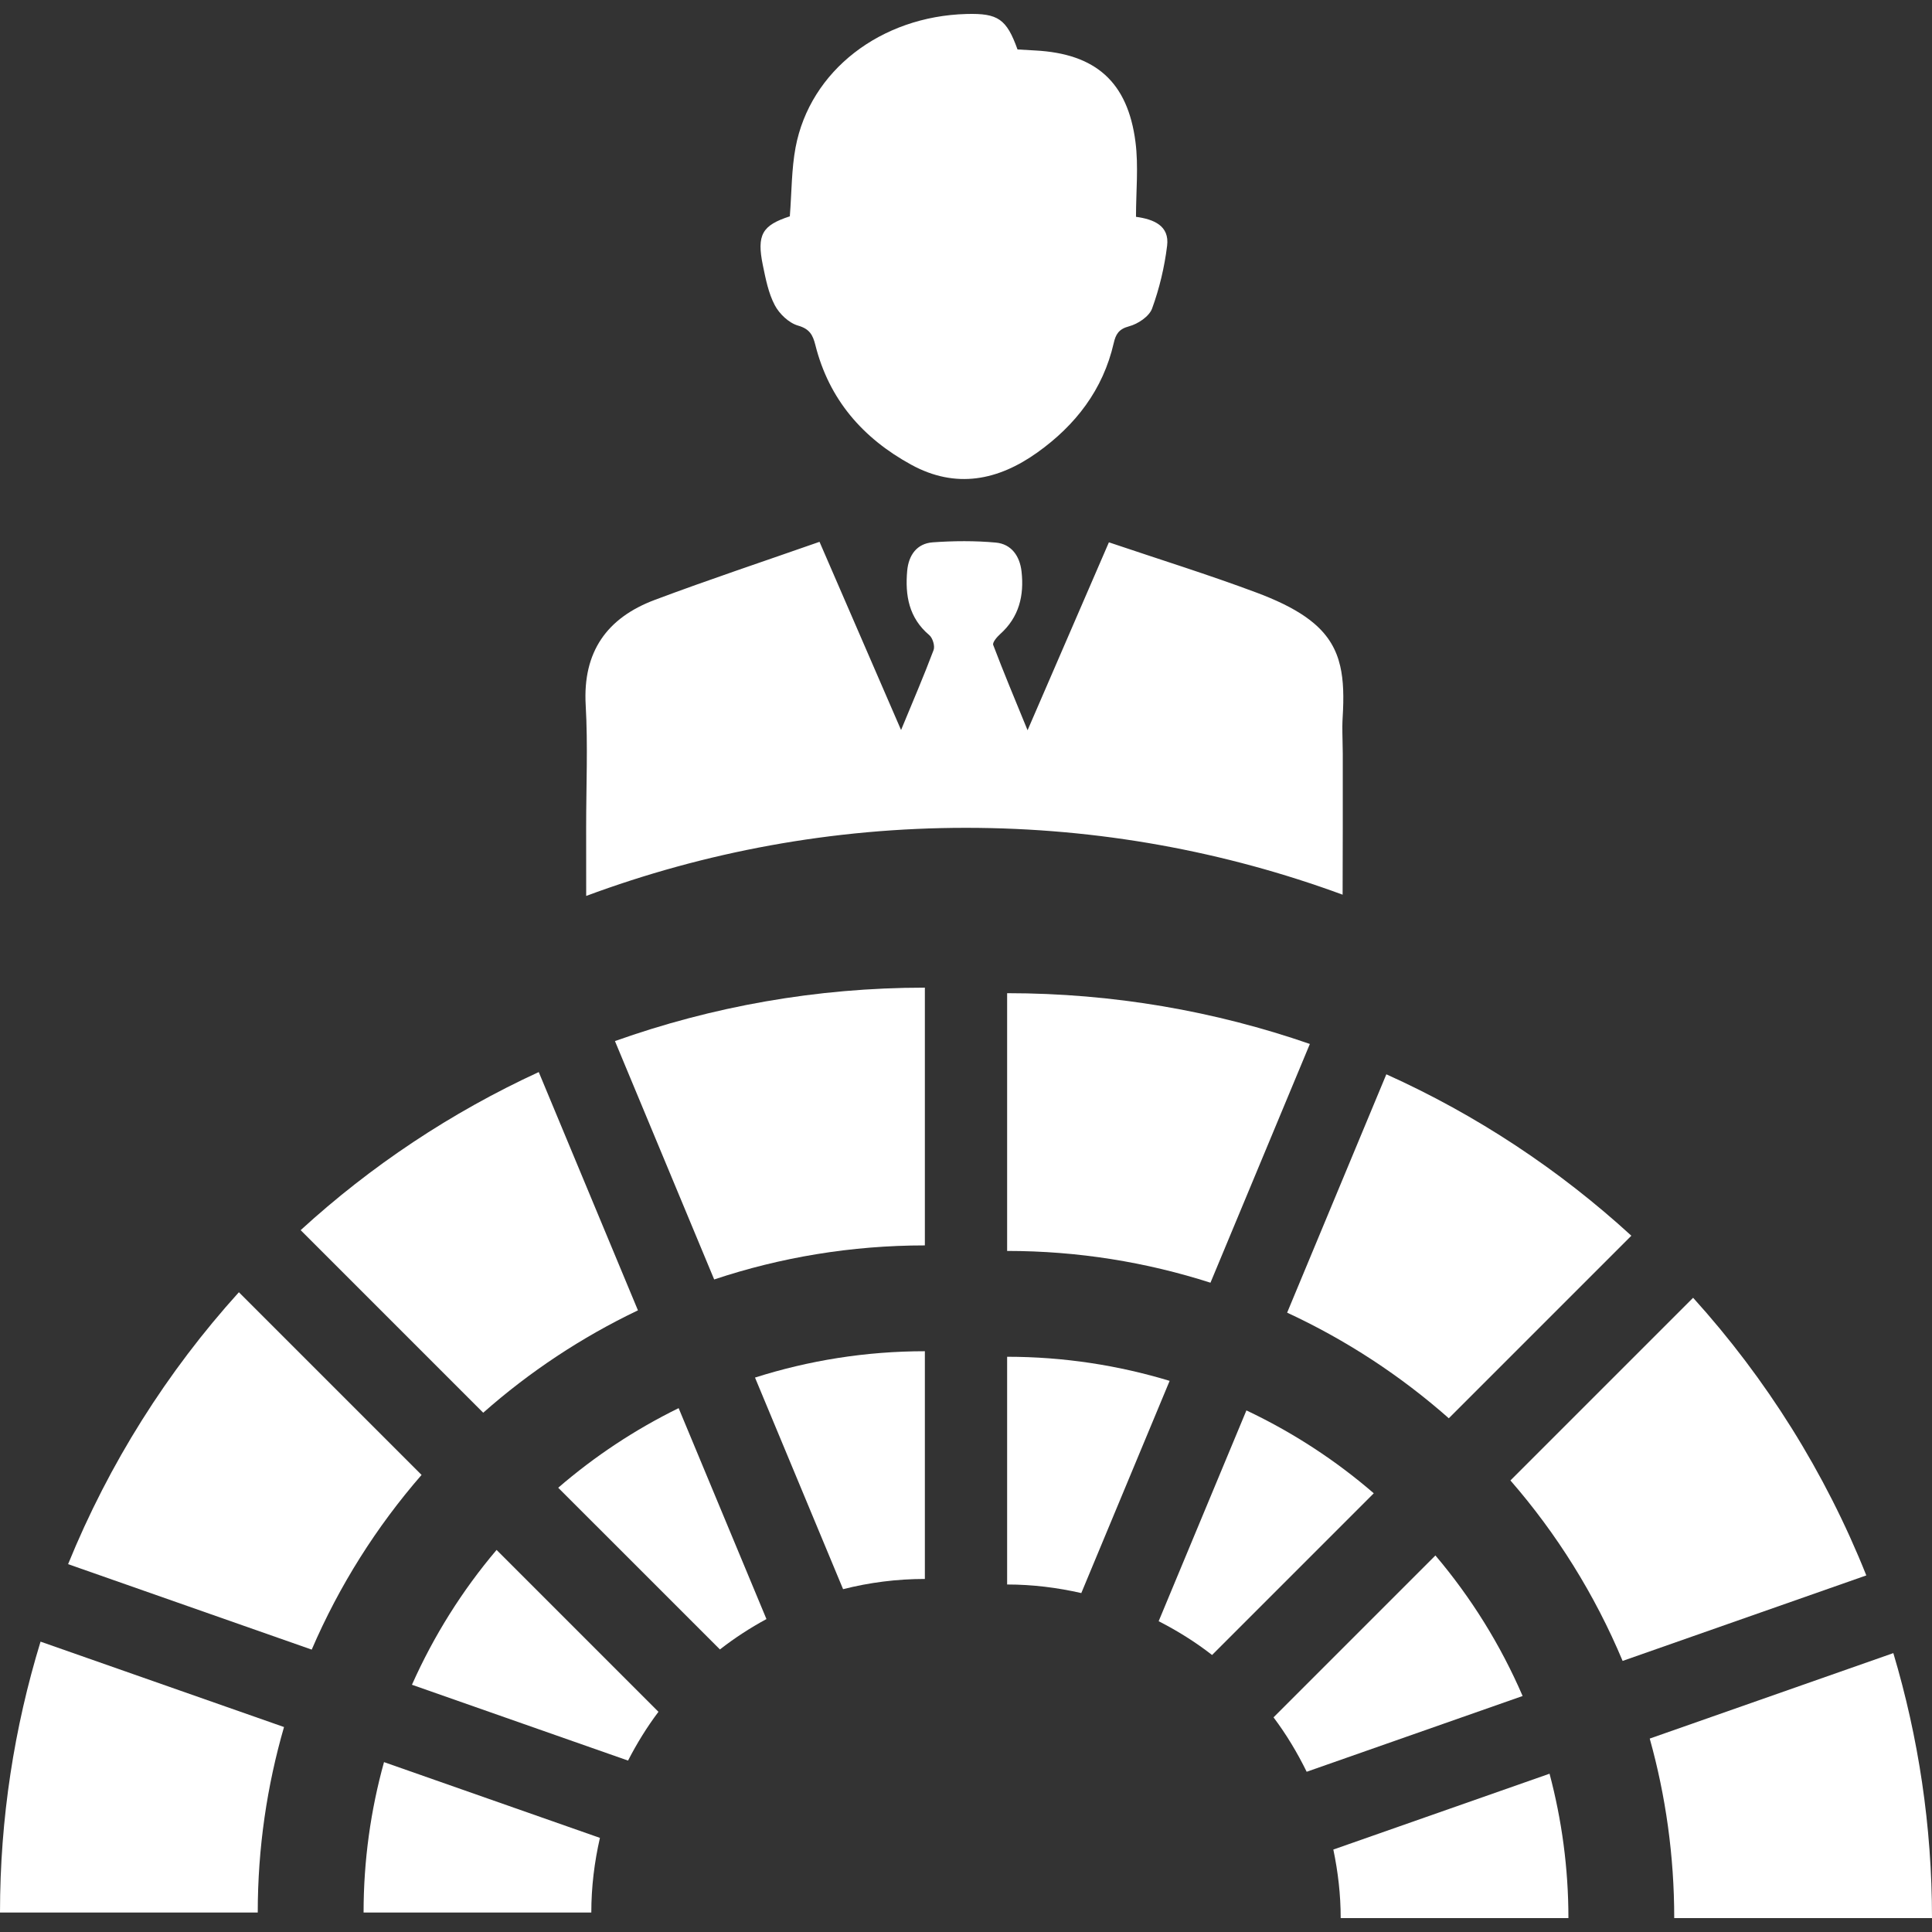
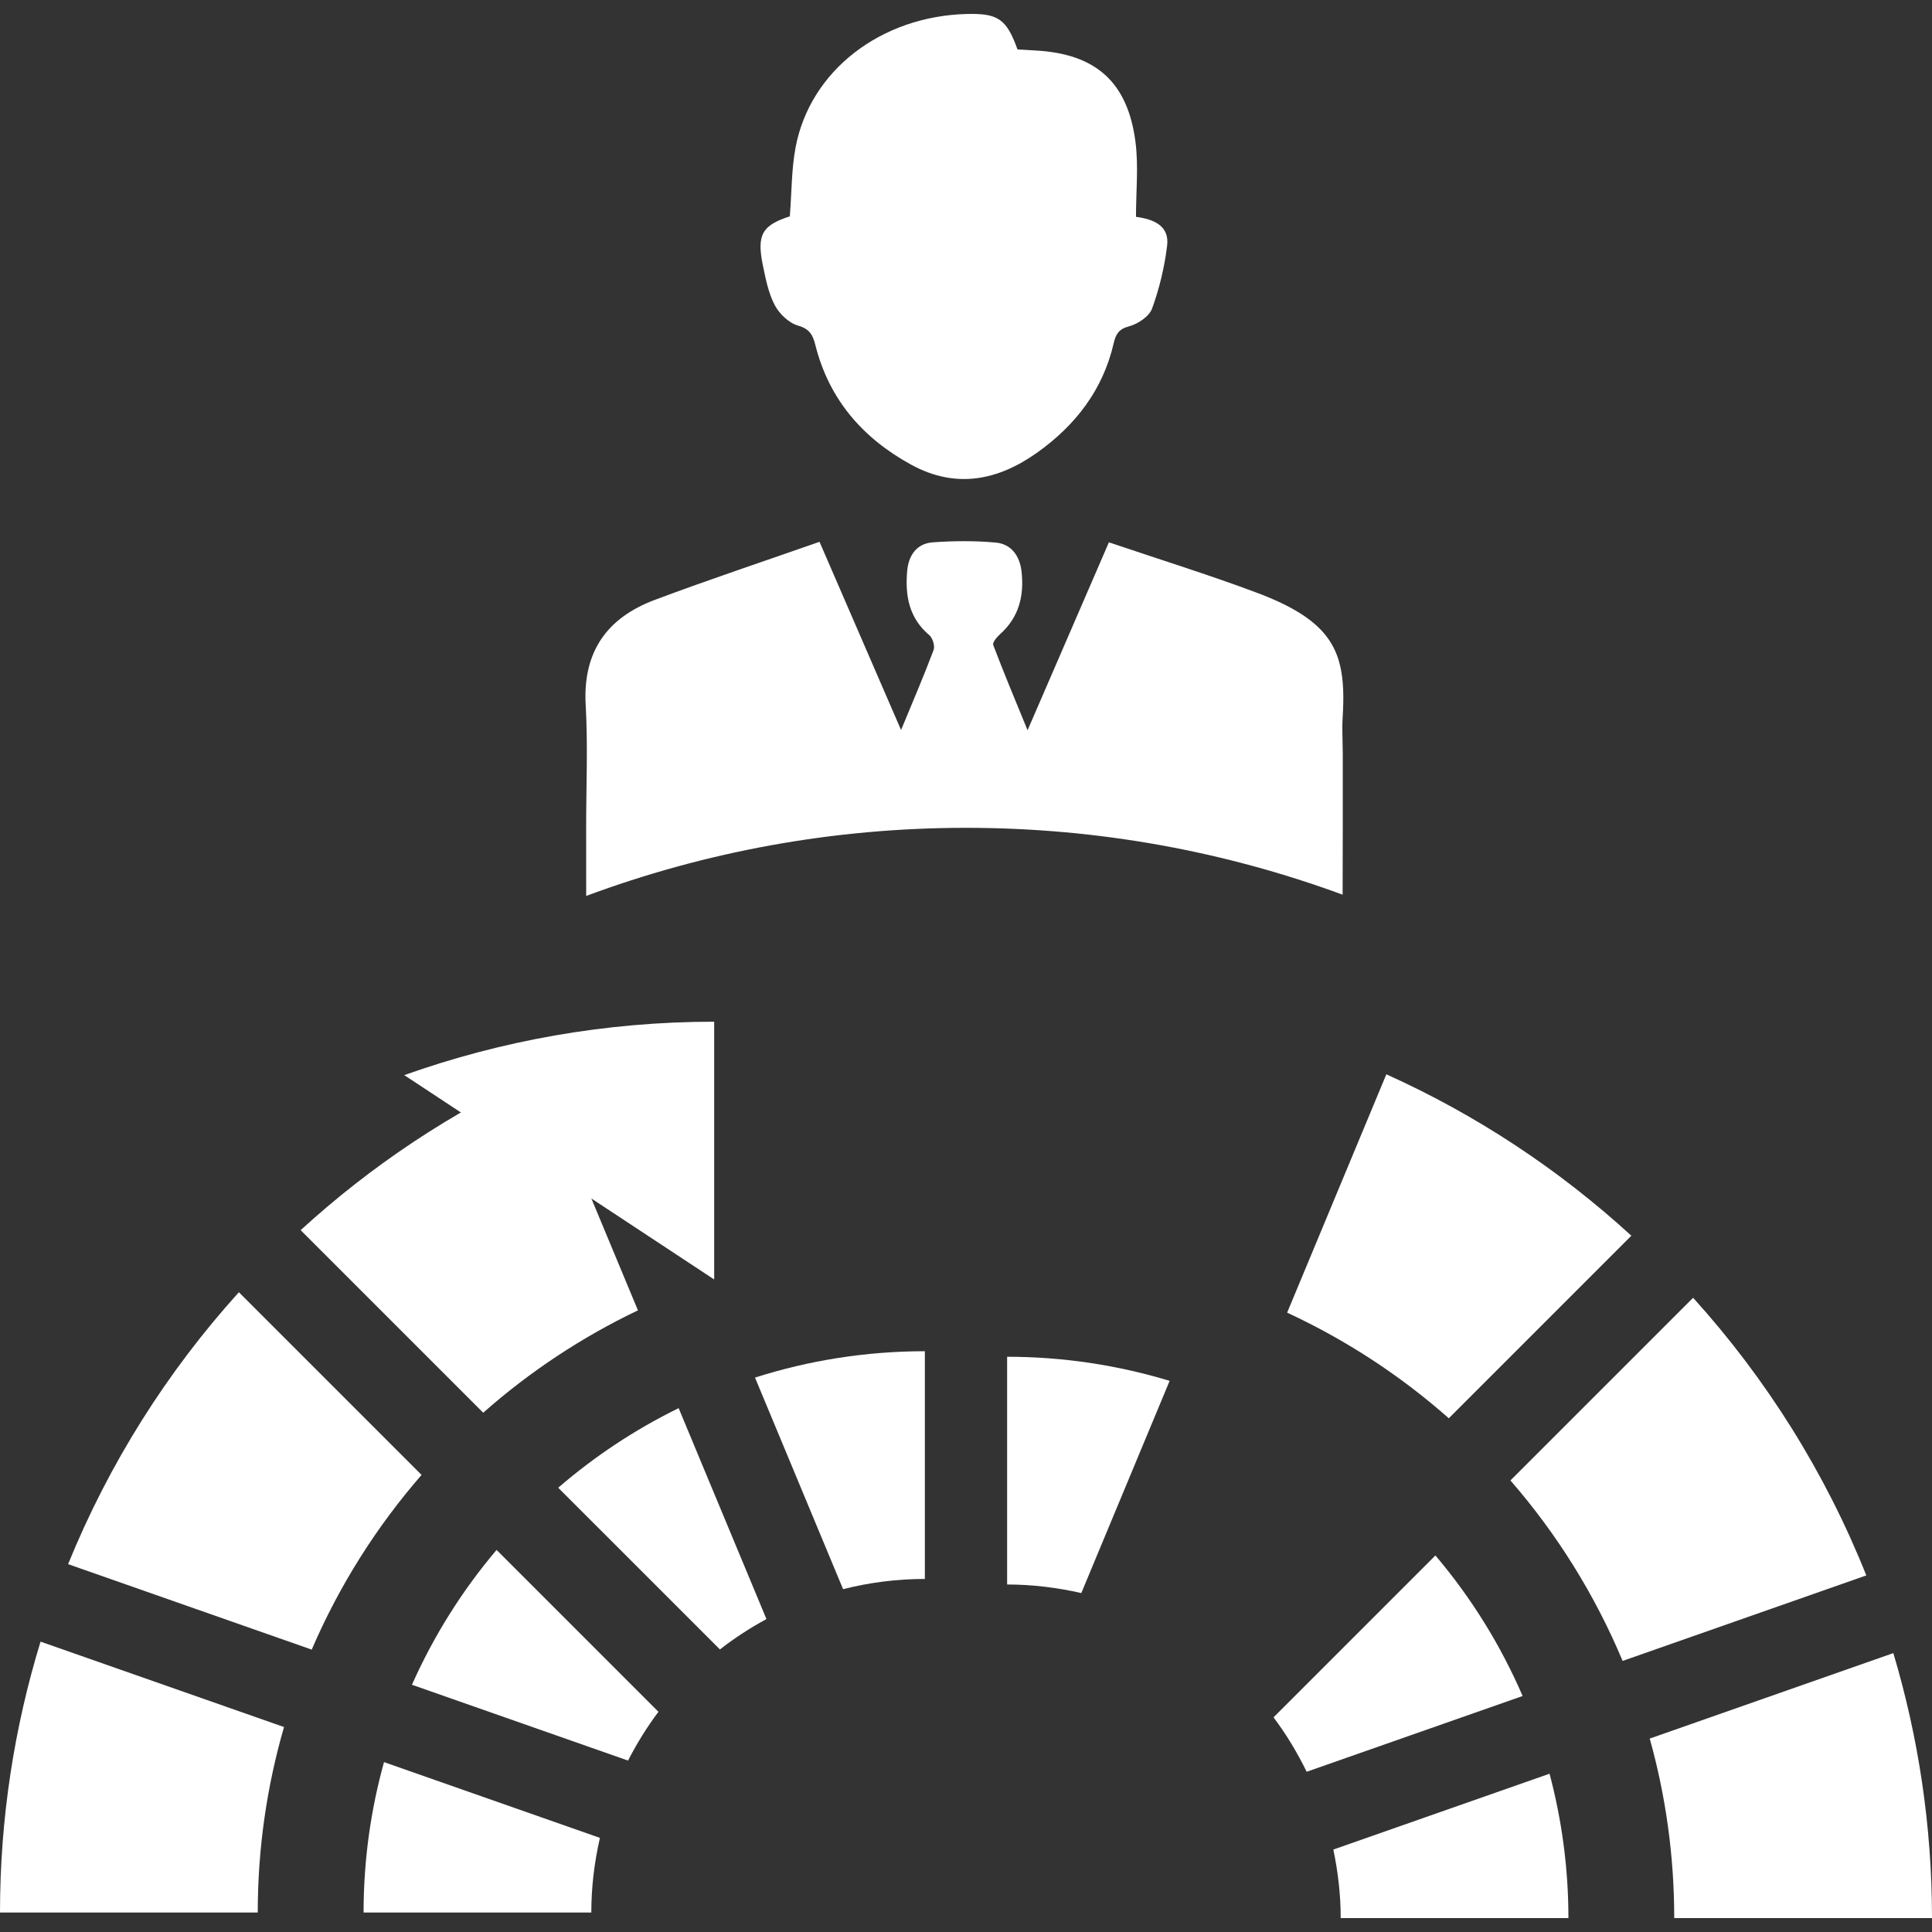
<svg xmlns="http://www.w3.org/2000/svg" version="1.1" id="Layer_1" x="0px" y="0px" width="212px" height="212px" viewBox="0 0 212 212" enable-background="new 0 0 212 212" xml:space="preserve">
  <rect x="0" y="0" width="212" height="212" fill="#333333" stroke="none" />
  <g id="XMLID_5_">
    <path id="XMLID_80_" fill="#FFFFFF" d="M85.019,33.492c0.503,0.953,1.546,1.947,2.545,2.234c1.277,0.366,1.627,1.026,1.905,2.129   c1.498,5.975,5.2,10.229,10.521,13.139c4.898,2.679,9.536,1.731,13.849-1.35c4.182-2.987,7.194-6.873,8.37-11.992   c0.221-0.961,0.541-1.542,1.683-1.845c0.972-0.257,2.209-1.081,2.526-1.948c0.807-2.211,1.365-4.561,1.651-6.901   c0.266-2.176-1.441-2.897-3.416-3.166c0-2.802,0.286-5.545-0.056-8.207c-0.848-6.606-4.381-9.696-11-10.046   c-0.658-0.036-1.317-0.076-1.944-0.111c-1.203-3.346-2.134-3.984-5.583-3.894c-9.427,0.249-17.183,6.221-18.771,14.64   c-0.45,2.394-0.421,4.878-0.631,7.564c-3.032,0.986-3.654,2.007-2.955,5.392C84.022,30.619,84.322,32.174,85.019,33.492z" />
    <polygon id="XMLID_48_" fill="none" points="64.318,90.838 64.318,101.692 64.327,101.692  " />
    <path id="XMLID_46_" fill="#FFFFFF" d="M147.326,98.174l0.017-7.336c0-2.746,0.004-5.454,0-8.161c-0.003-0.998-0.052-2-0.045-3   c0.004-0.331,0.014-0.664,0.035-0.994c0.131-2.167,0.1-3.998-0.27-5.59c-0.42-1.82-1.289-3.329-2.851-4.668   c-1.186-1.015-2.769-1.934-4.871-2.818c-0.462-0.197-0.948-0.39-1.465-0.581c-5.271-1.972-10.655-3.644-16.195-5.517   c-2.844,6.567-5.764,13.318-8.925,20.622c-1.4-3.421-2.638-6.371-3.771-9.361c-0.101-0.267,0.406-0.872,0.755-1.182   c2.086-1.862,2.654-4.24,2.354-6.884c-0.189-1.679-1.106-3.01-2.827-3.167c-2.285-0.208-4.613-0.189-6.907-0.027   c-1.767,0.125-2.66,1.427-2.813,3.126c-0.241,2.69,0.179,5.164,2.422,7.055c0.374,0.314,0.641,1.196,0.476,1.636   c-1.048,2.791-2.23,5.533-3.57,8.779c-3.113-7.184-6.041-13.944-8.949-20.651c-6.112,2.143-12.142,4.145-18.084,6.375   c-5.245,1.969-7.906,5.697-7.574,11.538c0.253,4.435,0.05,8.894,0.05,13.47l0.005,7.474c12.979-4.824,27.018-7.474,41.676-7.474   C120.526,90.838,134.443,93.433,147.326,98.174z" />
    <path id="XMLID_81_" fill="#FFFFFF" d="M158.978,155.629l20.032-20.032c-7.912-7.244-16.978-13.25-26.886-17.712l-10.886,26.154   C147.715,147.043,153.689,150.954,158.978,155.629z" />
-     <path id="XMLID_85_" fill="#FFFFFF" d="M110.513,108.983v28.283c7.787,0,15.278,1.232,22.313,3.487l10.907-26.199   C133.323,110.948,122.15,108.983,110.513,108.983z" />
    <path id="XMLID_86_" fill="#FFFFFF" d="M181.026,190.775c1.751,6.266,2.688,12.87,2.688,19.696H212   c0-10.107-1.492-19.861-4.243-29.074L181.026,190.775z" />
    <path id="XMLID_87_" fill="#FFFFFF" d="M185.787,142.406l-20.046,20.046c5.095,5.855,9.266,12.535,12.31,19.802l26.741-9.382   C200.283,161.577,193.813,151.278,185.787,142.406z" />
-     <path id="XMLID_88_" fill="#FFFFFF" d="M133.002,181.604l17.743-17.744c-4.198-3.63-8.9-6.693-13.975-9.094l-9.629,23.131   C129.214,178.956,131.182,180.186,133.002,181.604z" />
    <path id="XMLID_89_" fill="#FFFFFF" d="M110.513,148.879v24.989c2.802,0,5.519,0.345,8.139,0.941l9.693-23.286   C122.698,149.813,116.718,148.879,110.513,148.879z" />
    <path id="XMLID_90_" fill="#FFFFFF" d="M147.115,210.472h24.989c0-5.479-0.728-10.785-2.071-15.841l-23.725,8.322   C146.819,205.383,147.115,207.89,147.115,210.472z" />
    <path id="XMLID_91_" fill="#FFFFFF" d="M157.509,170.683l-17.764,17.764c1.399,1.856,2.603,3.863,3.637,5.97l23.696-8.313   C164.651,180.481,161.415,175.29,157.509,170.683z" />
    <path id="XMLID_92_" fill="#FFFFFF" d="M32.991,134.986l20.032,20.034c5.08-4.492,10.793-8.279,16.979-11.235l-10.885-26.147   C49.507,122.063,40.699,127.932,32.991,134.986z" />
-     <path id="XMLID_93_" fill="#FFFFFF" d="M78.367,140.396c7.267-2.422,15.039-3.737,23.119-3.737v-28.283   c-11.933,0-23.374,2.079-34.007,5.862L78.367,140.396z" />
+     <path id="XMLID_93_" fill="#FFFFFF" d="M78.367,140.396v-28.283   c-11.933,0-23.374,2.079-34.007,5.862L78.367,140.396z" />
    <path id="XMLID_94_" fill="#FFFFFF" d="M46.259,161.844l-20.046-20.046c-7.875,8.705-14.244,18.79-18.741,29.837l26.733,9.378   C37.226,173.989,41.311,167.53,46.259,161.844z" />
    <path id="XMLID_95_" fill="#FFFFFF" d="M0,209.861h28.283c0-7.063,1.012-13.89,2.882-20.352l-26.716-9.371   C1.571,189.541,0,199.516,0,209.861z" />
    <path id="XMLID_97_" fill="#FFFFFF" d="M61.253,163.251l17.745,17.744c1.6-1.248,3.31-2.361,5.105-3.333l-9.635-23.146   C69.684,156.861,65.244,159.804,61.253,163.251z" />
    <path id="XMLID_98_" fill="#FFFFFF" d="M101.486,173.26v-24.989c-6.5,0-12.758,1.021-18.639,2.891l9.666,23.219   C95.385,173.654,98.389,173.26,101.486,173.26z" />
    <path id="XMLID_99_" fill="#FFFFFF" d="M72.253,187.838L54.49,170.074c-3.759,4.436-6.891,9.416-9.287,14.796l23.714,8.32   C69.882,191.308,70.99,189.514,72.253,187.838z" />
    <path id="XMLID_100_" fill="#FFFFFF" d="M39.896,209.861h24.989c0-2.818,0.343-5.554,0.946-8.189l-23.693-8.313   C40.678,198.611,39.896,204.144,39.896,209.861z" />
  </g>
</svg>